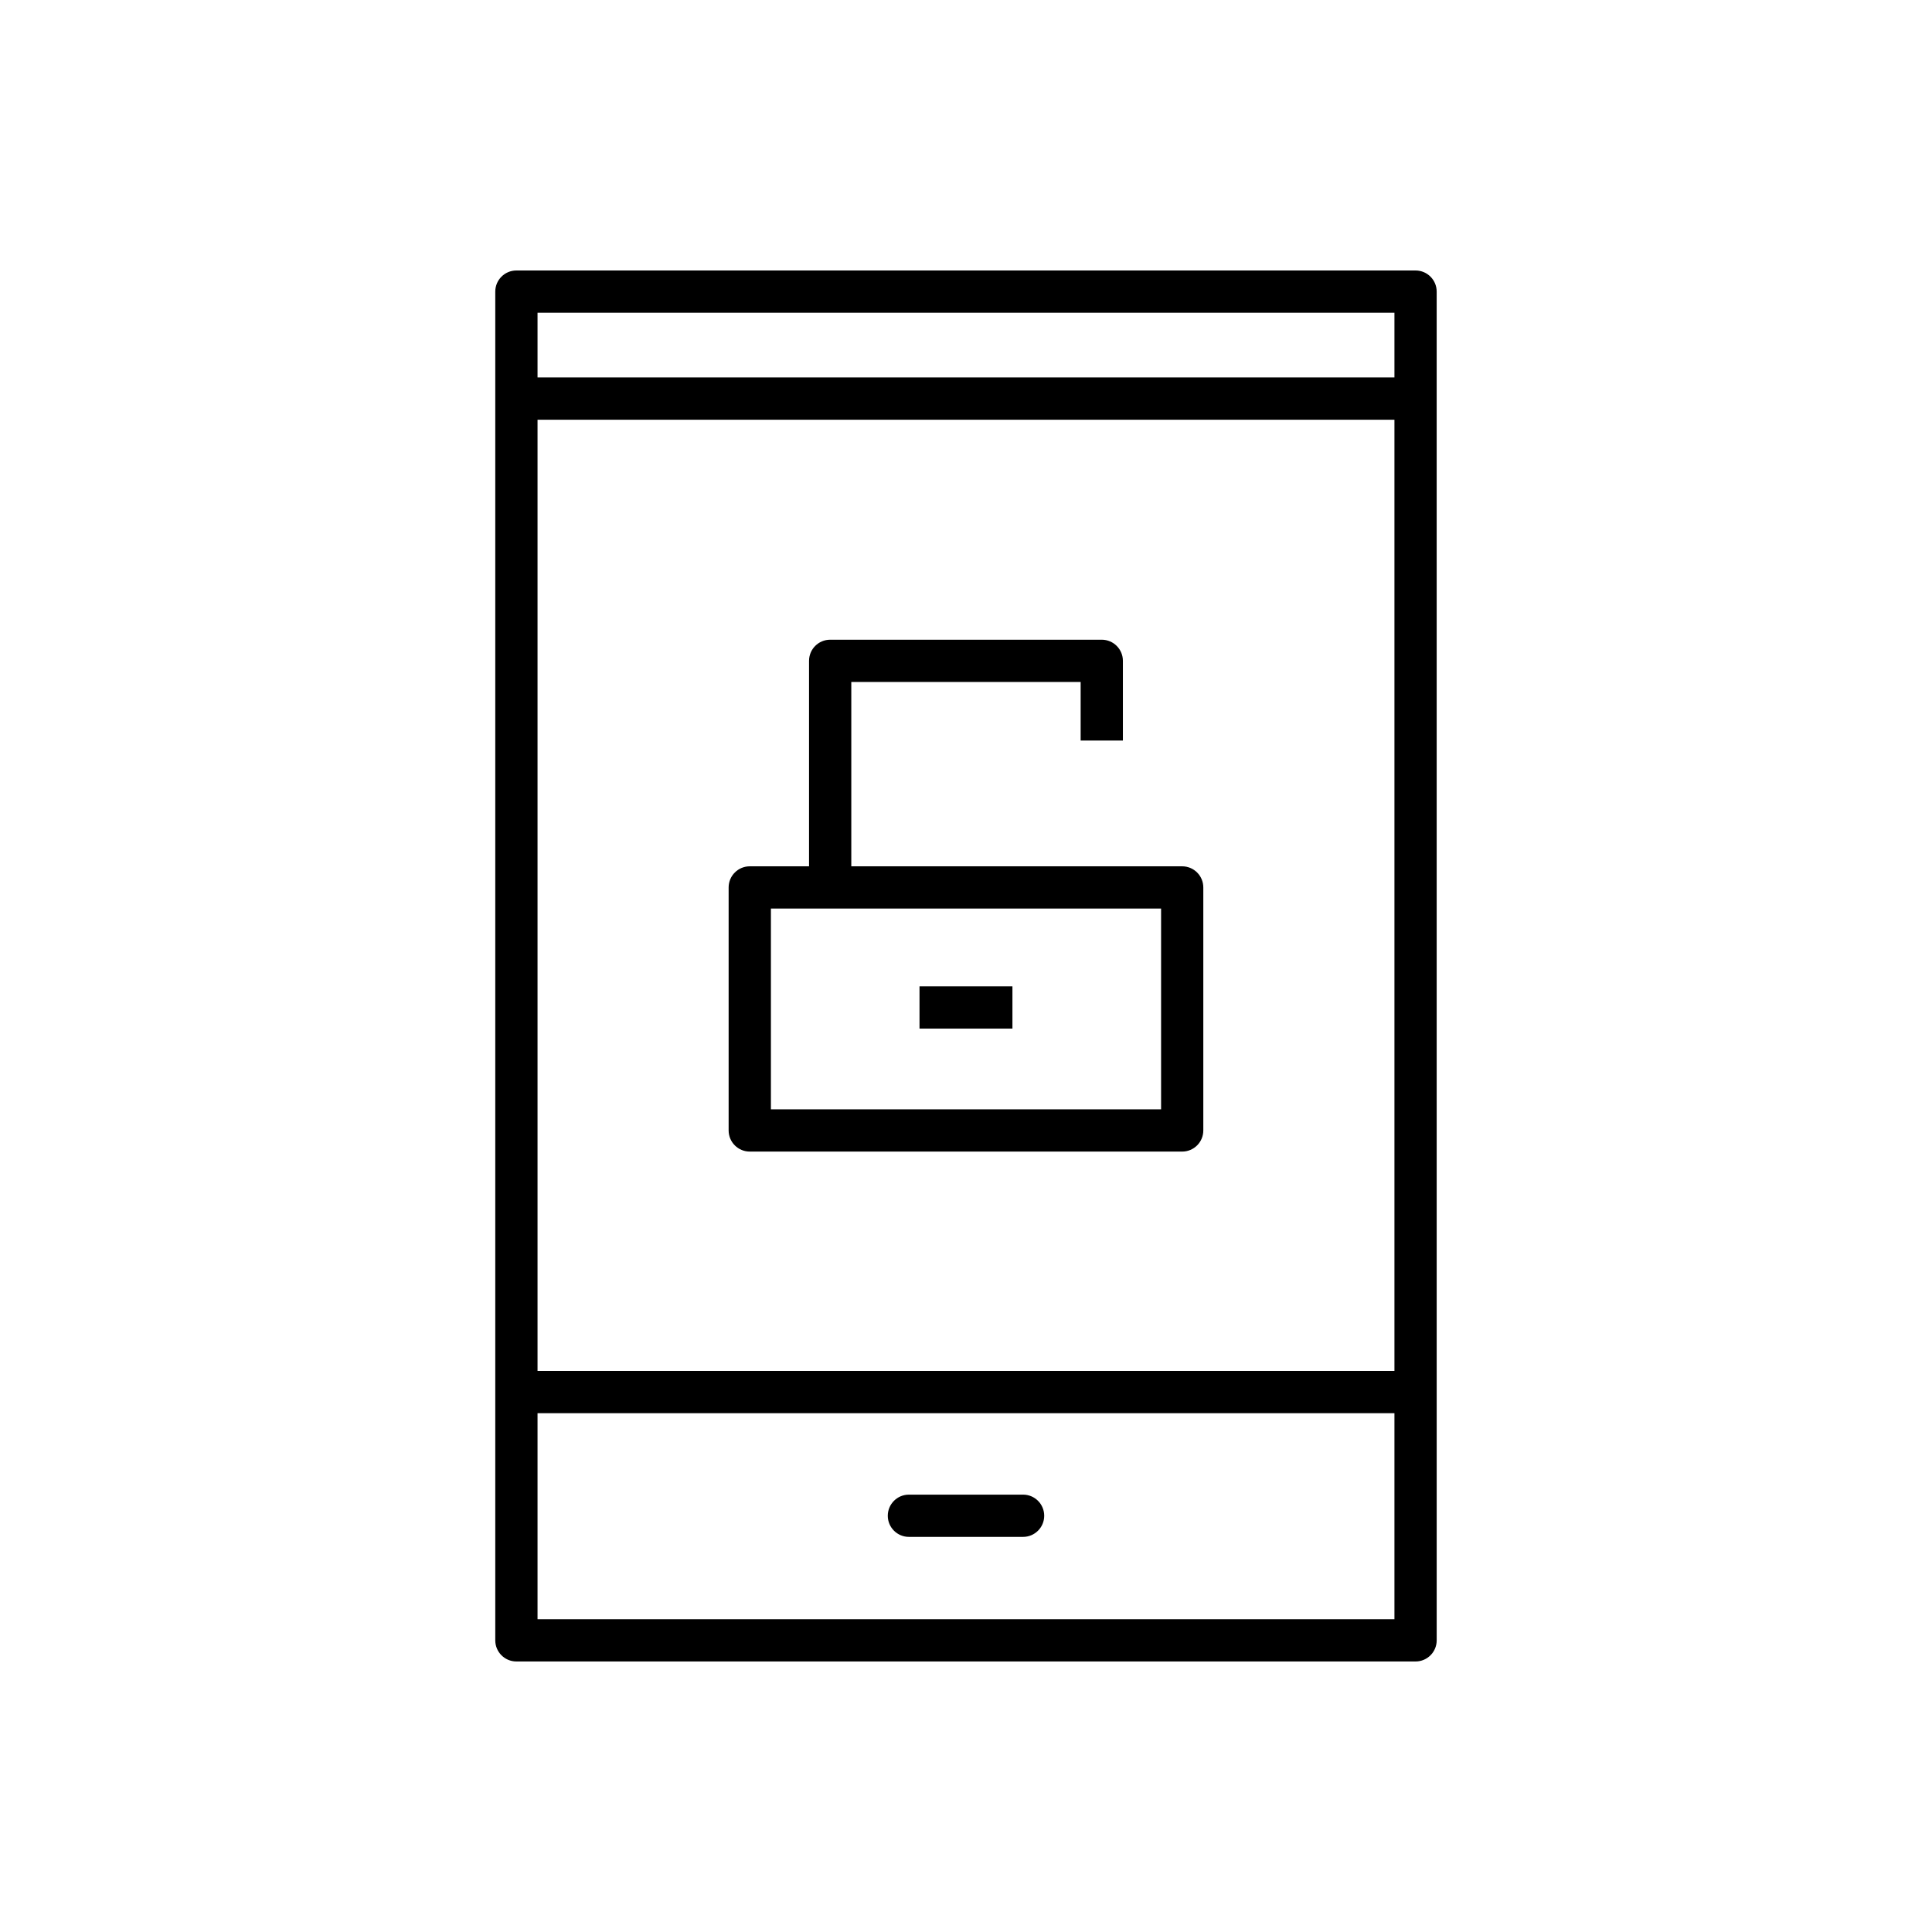
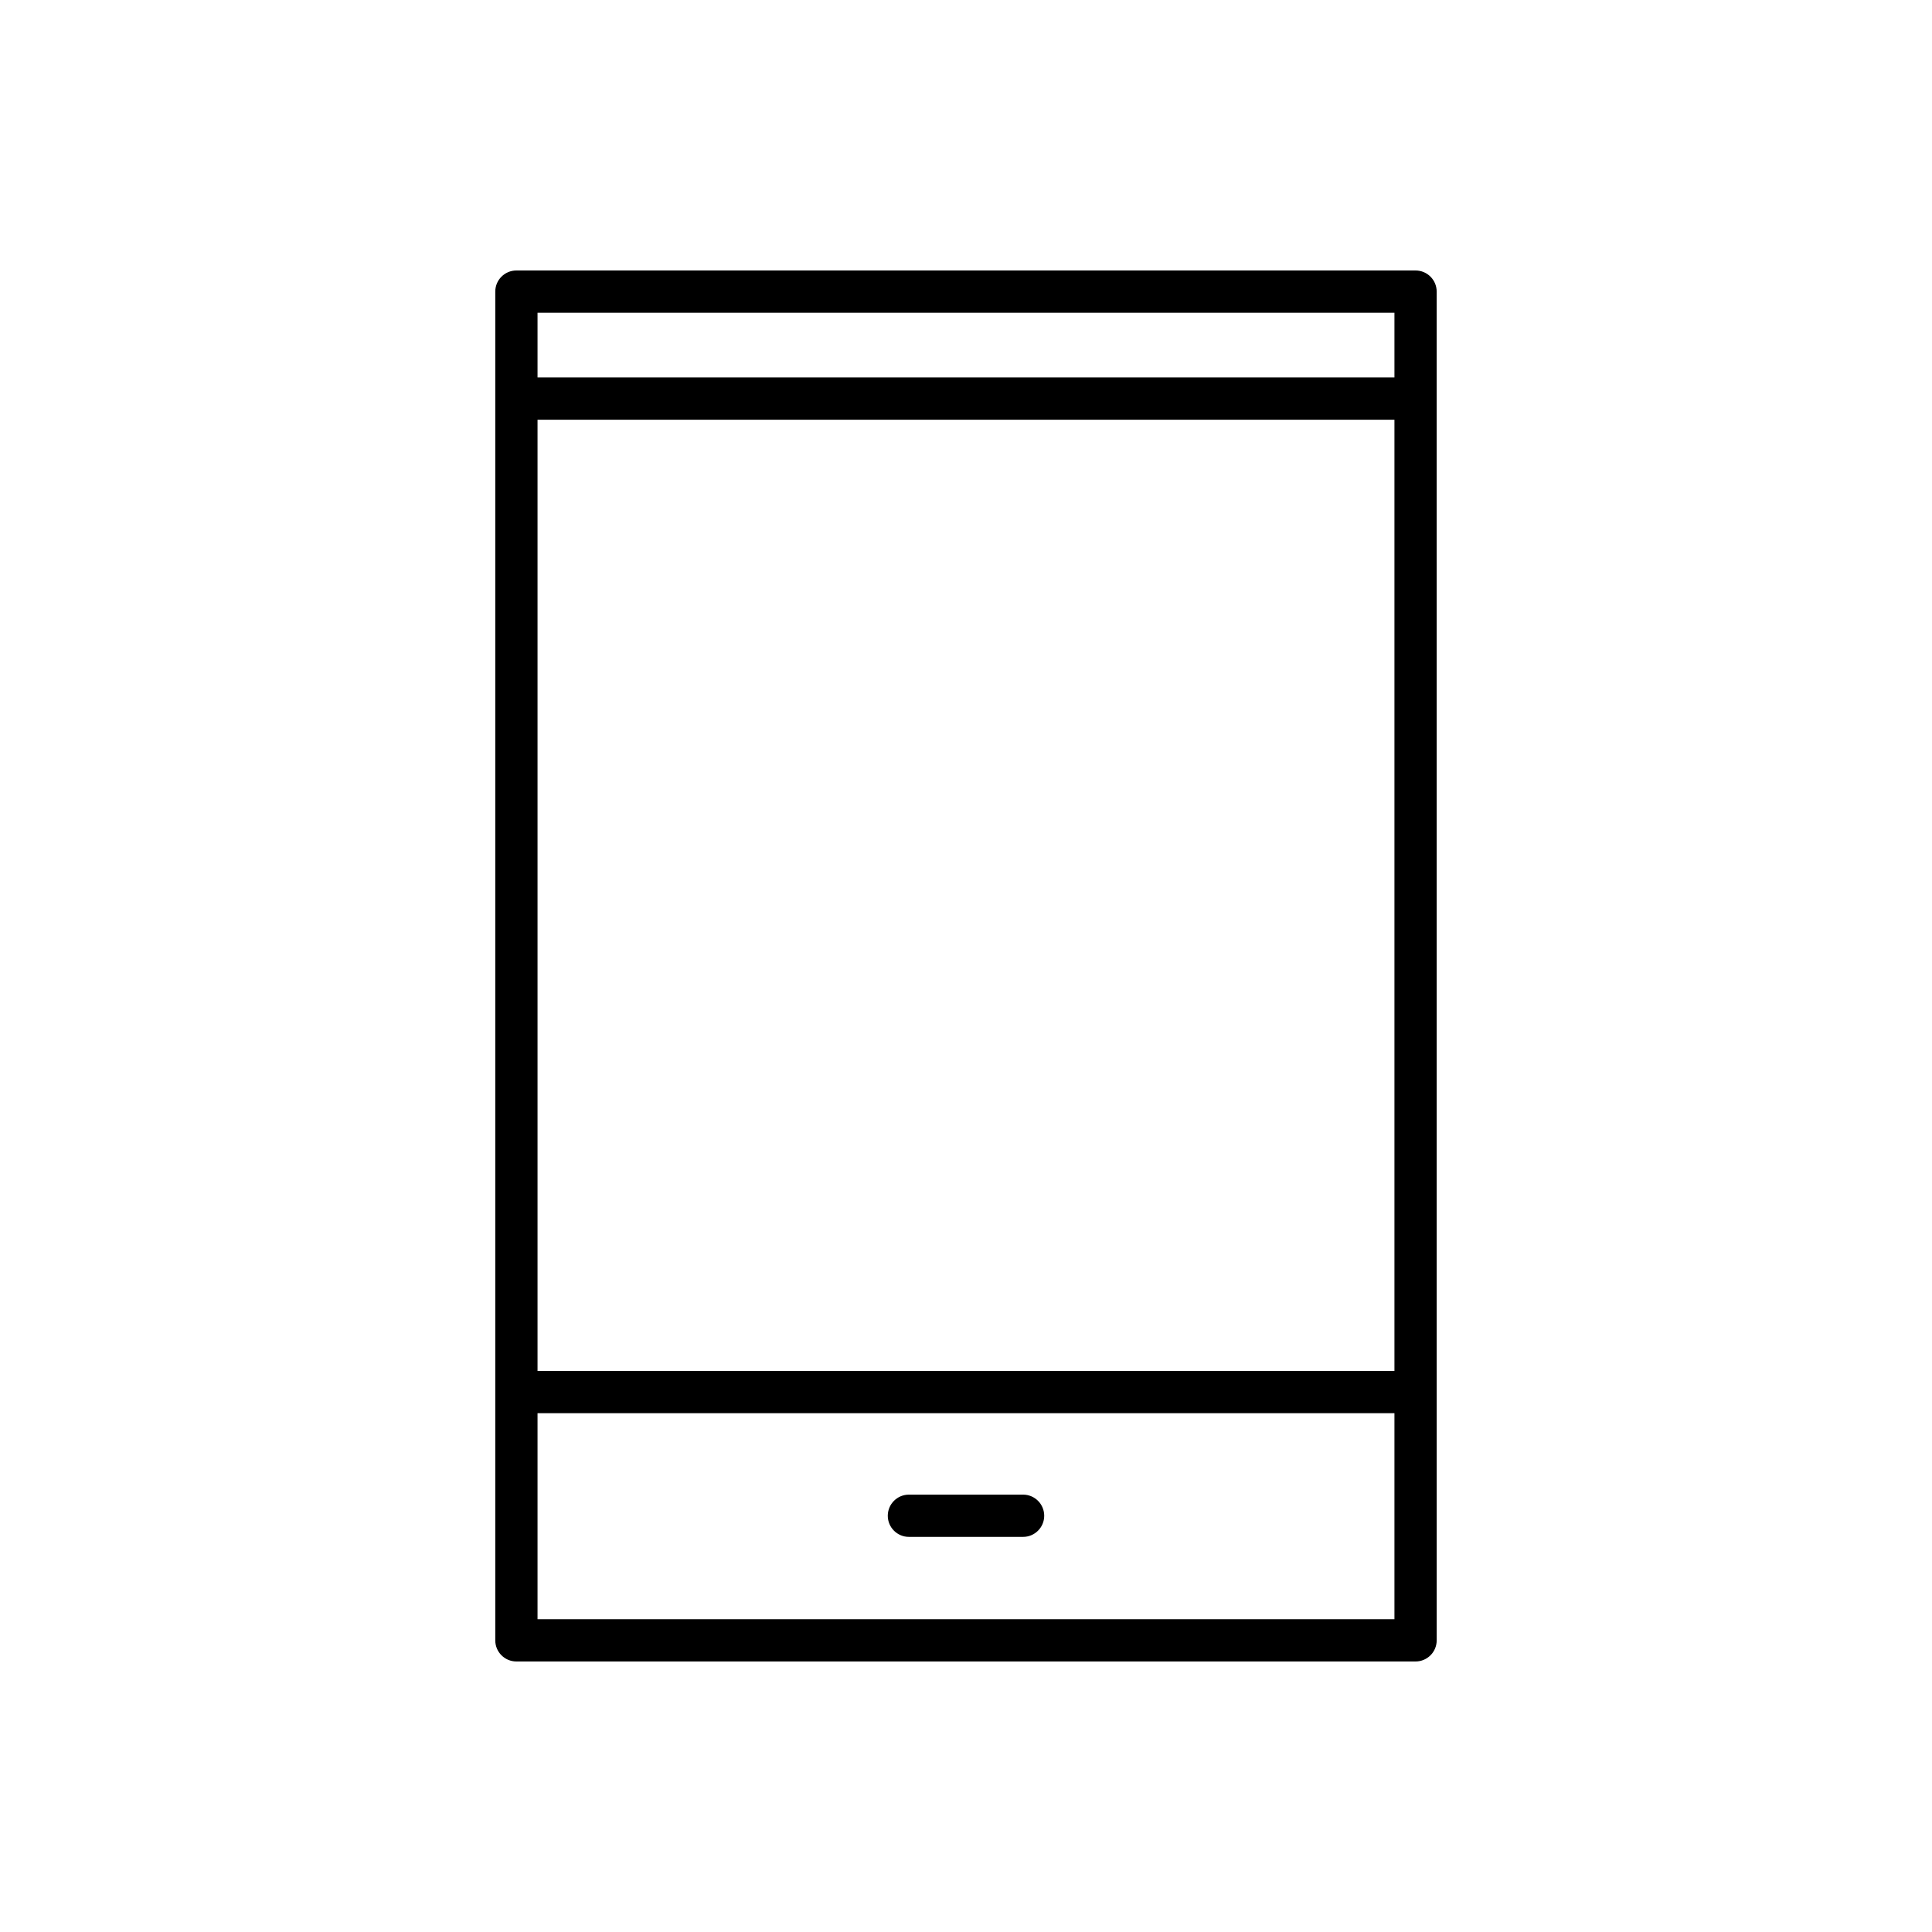
<svg xmlns="http://www.w3.org/2000/svg" fill="#000000" width="800px" height="800px" version="1.1" viewBox="144 144 512 512">
  <g>
    <path d="m384.87 551.29h30.258c3.09 0 5.598-2.508 5.598-5.598 0-3.09-2.508-5.598-5.598-5.598h-30.258c-3.09 0-5.598 2.508-5.598 5.598 0 3.09 2.504 5.598 5.598 5.598z" />
    <path d="m519.14 215.68h-238.29c-3.09 0-5.598 2.508-5.598 5.598v357.43c0 3.09 2.508 5.598 5.598 5.598h238.29c3.09 0 5.598-2.508 5.598-5.598l-0.004-357.43c0-3.09-2.504-5.598-5.598-5.598zm-5.598 357.43h-227.09v-54.605h227.09zm0-65.801h-227.09v-252.08h227.09zm0-263.28h-227.09v-17.16h227.09z" />
-     <path d="m342.7 449.18h114.59c3.09 0 5.598-2.508 5.598-5.598v-64.402c0-3.09-2.508-5.598-5.598-5.598h-87.688v-48.855h60.781v15.523h11.195v-21.121c0-3.09-2.508-5.598-5.598-5.598h-71.977c-3.09 0-5.598 2.508-5.598 5.598v54.453h-15.711c-3.09 0-5.598 2.508-5.598 5.598v64.398c0 3.094 2.508 5.602 5.598 5.602zm5.598-64.402h103.4v53.203h-103.4z" />
-     <path d="m387.68 405.39h24.625v11.195h-24.625z" />
  </g>
</svg>